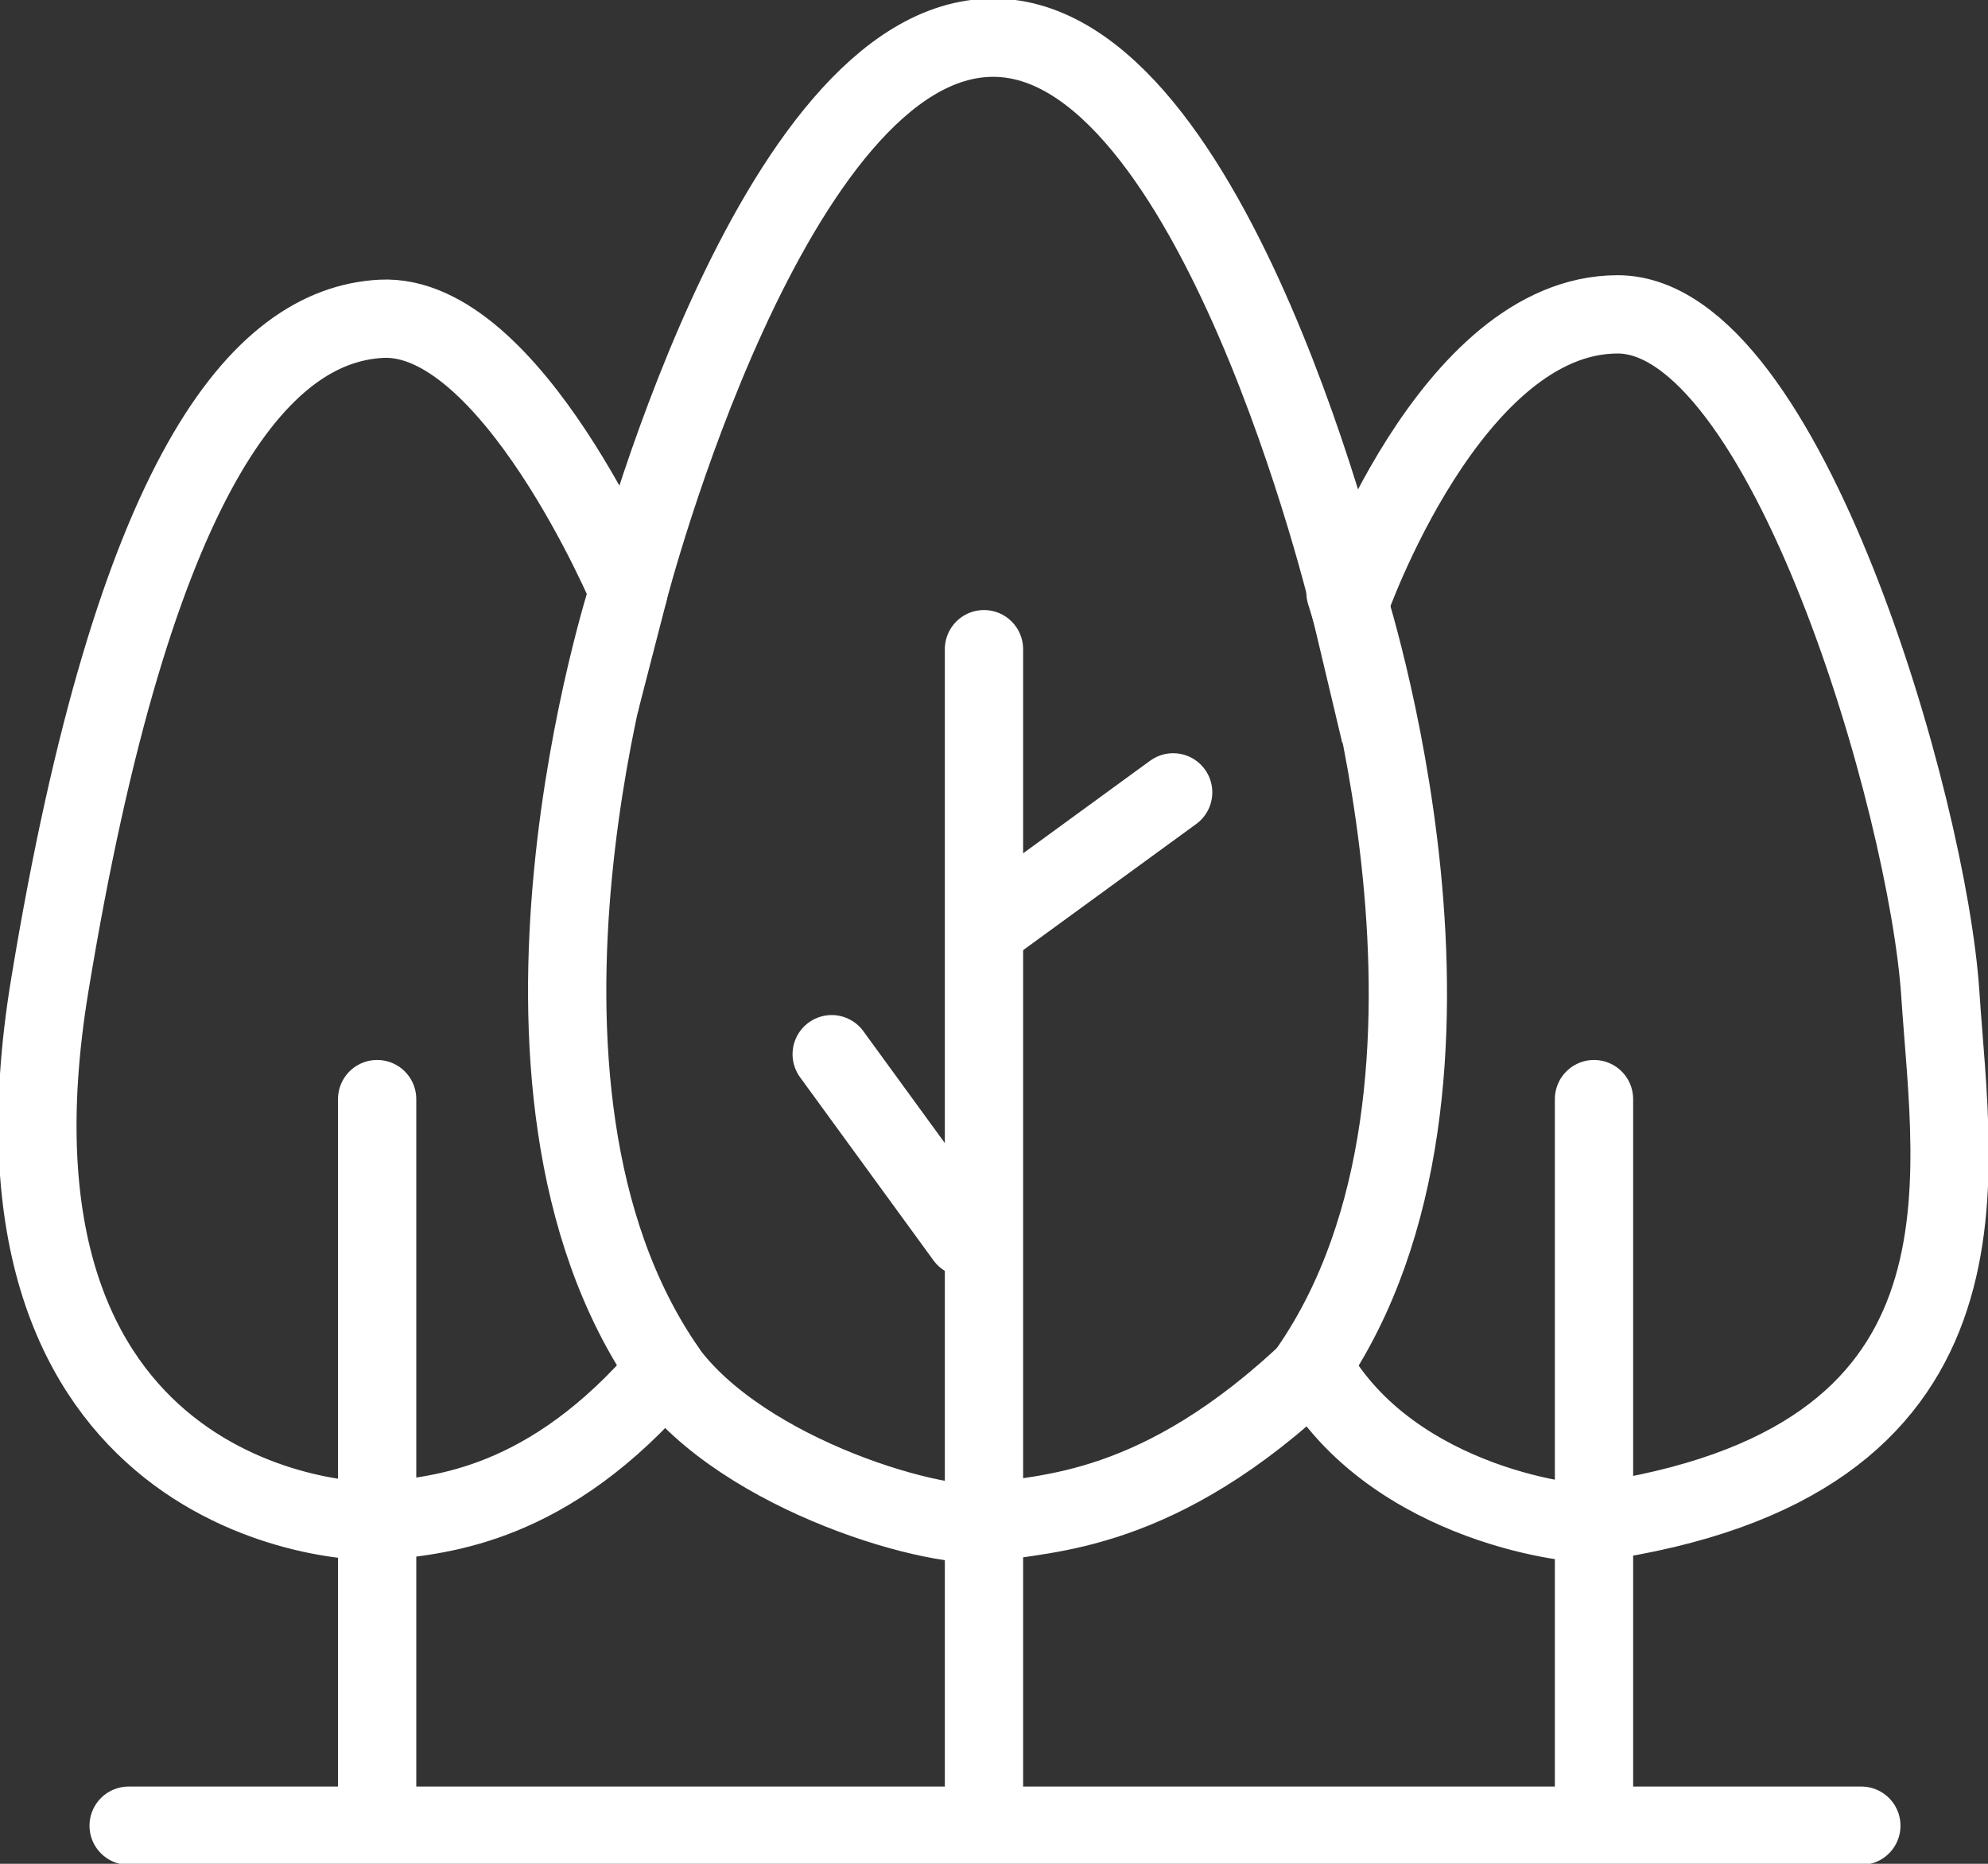
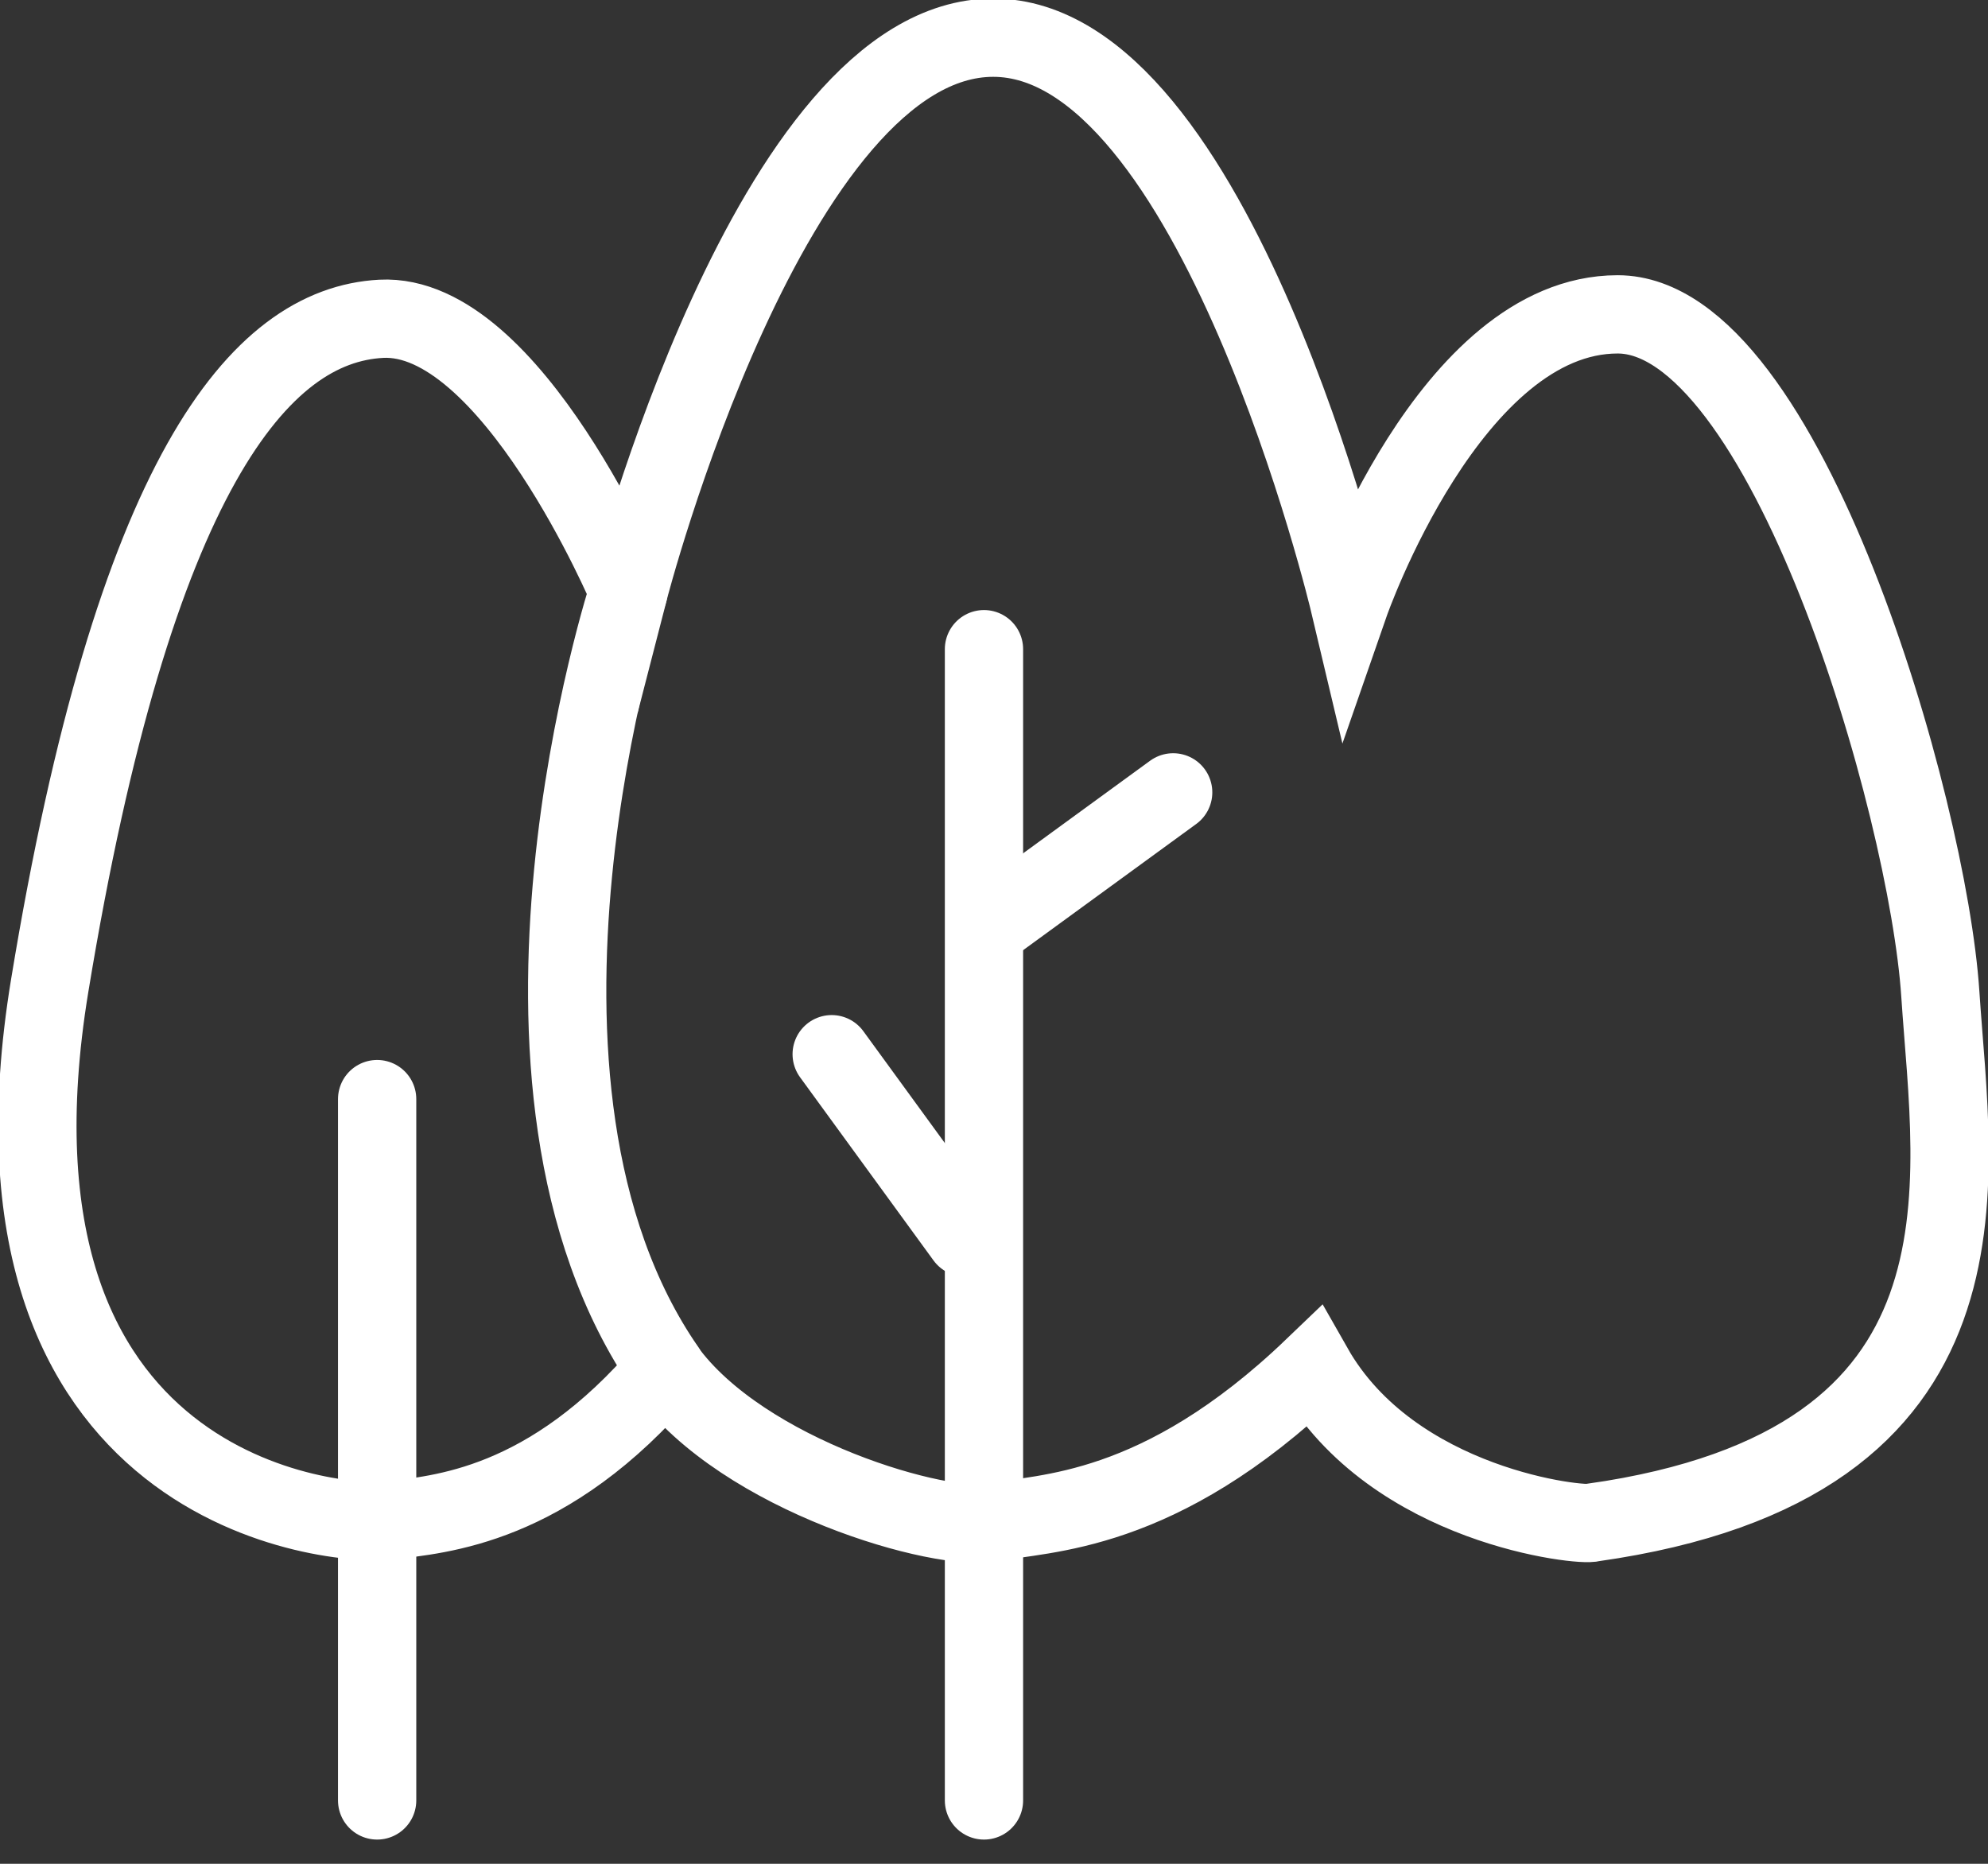
<svg xmlns="http://www.w3.org/2000/svg" width="48" height="45" viewBox="0 0 48 45" fill="none">
  <rect x="0" y="0" width="48" height="45" fill="#333333" stroke="none" />
  <g clip-path="url(#clip0_546_944)">
    <path d="M9.204 7.697C12.339 7.532 15.175 14.28 15.175 14.28C15.175 14.28 18.62 0.91 23.981 0.91C29.342 0.91 32.584 14.58 32.584 14.58C32.584 14.58 35.013 7.59 39.058 7.59C43.103 7.59 46.549 19.441 46.849 24.001C47.149 28.561 48.465 35.347 38.449 36.761C38.245 36.858 33.639 36.403 31.713 33.014C27.968 36.606 25.181 36.509 23.971 36.761C22.762 37.013 17.952 35.648 16.075 33.063C13.239 36.403 10.607 36.558 9.397 36.712C8.187 36.867 -0.832 36.151 1.2 23.797C3.233 11.444 6.271 7.852 9.204 7.697Z" stroke="white" stroke-width="1.89" stroke-miterlimit="10" />
    <path d="M23.758 15.674V43.47" stroke="white" stroke-width="1.89" stroke-linecap="round" stroke-linejoin="round" />
    <path d="M9.106 26.537V43.47" stroke="white" stroke-width="1.89" stroke-linecap="round" stroke-linejoin="round" />
-     <path d="M38.487 26.537V43.47" stroke="white" stroke-width="1.89" stroke-linecap="round" stroke-linejoin="round" />
    <path d="M15.174 14.28C15.174 14.28 11.303 26.16 16.084 33.063" stroke="white" stroke-width="1.89" stroke-linecap="round" stroke-linejoin="round" />
-     <path d="M32.487 14.309C32.487 14.309 36.397 26.16 31.616 33.072" stroke="white" stroke-width="1.89" stroke-linecap="round" stroke-linejoin="round" />
-     <path d="M3.106 44.08H44.942" stroke="white" stroke-width="1.89" stroke-linecap="round" stroke-linejoin="round" />
    <path d="M23.903 22.355L28.326 19.131" stroke="white" stroke-width="1.89" stroke-linecap="round" stroke-linejoin="round" />
    <path d="M23.304 29.877L20.081 25.453" stroke="white" stroke-width="1.89" stroke-linecap="round" stroke-linejoin="round" />
  </g>
  <defs>
    <clipPath id="clip0_546_944">
      <rect width="48" height="45" fill="white" />
    </clipPath>
  </defs>
</svg>